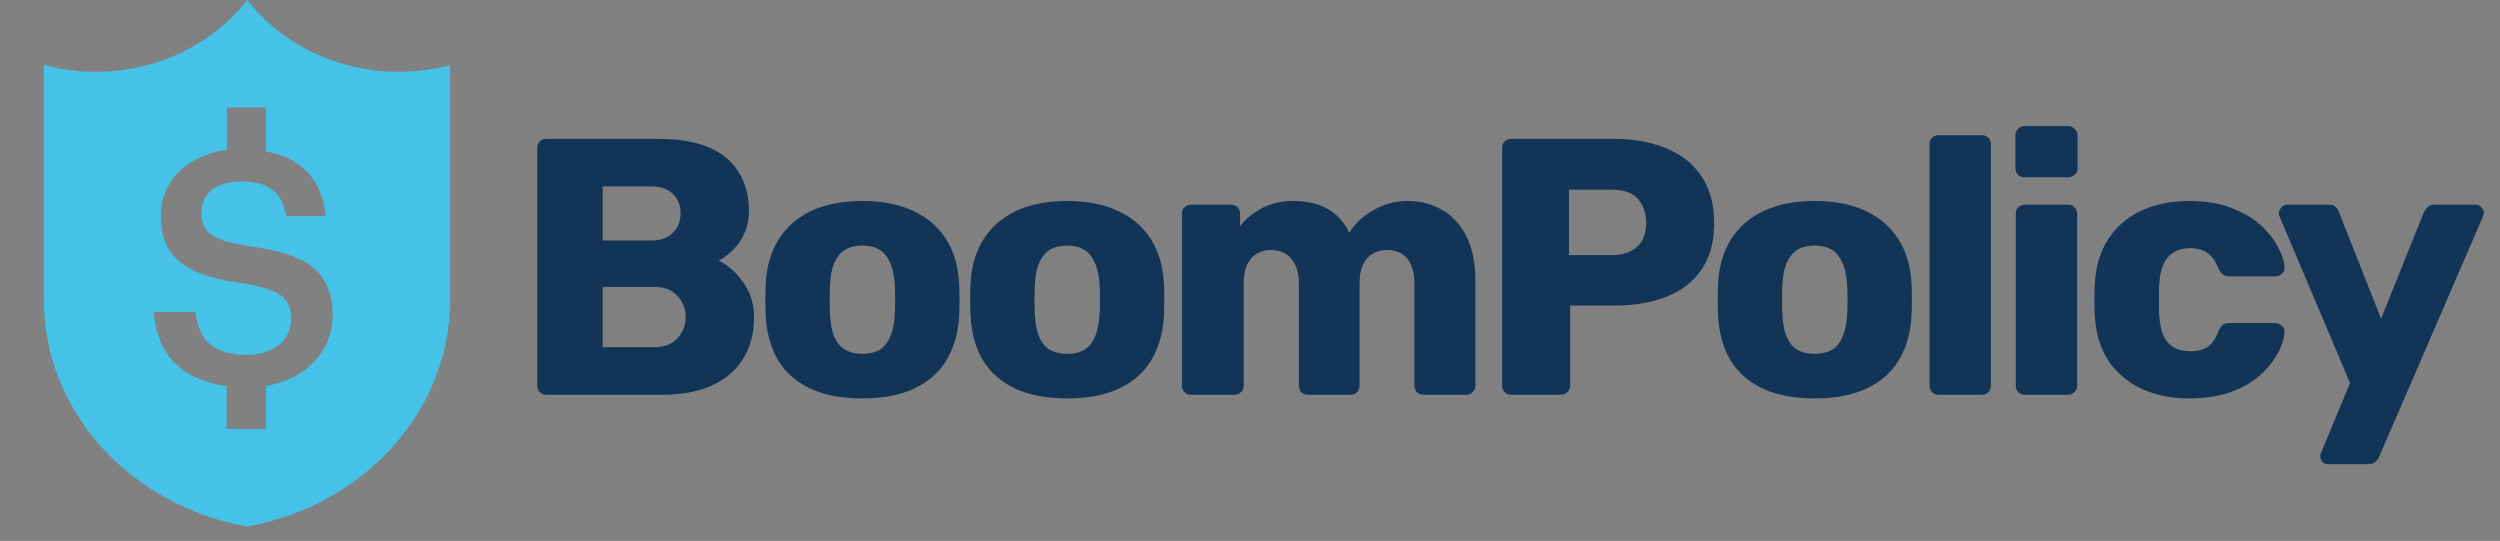
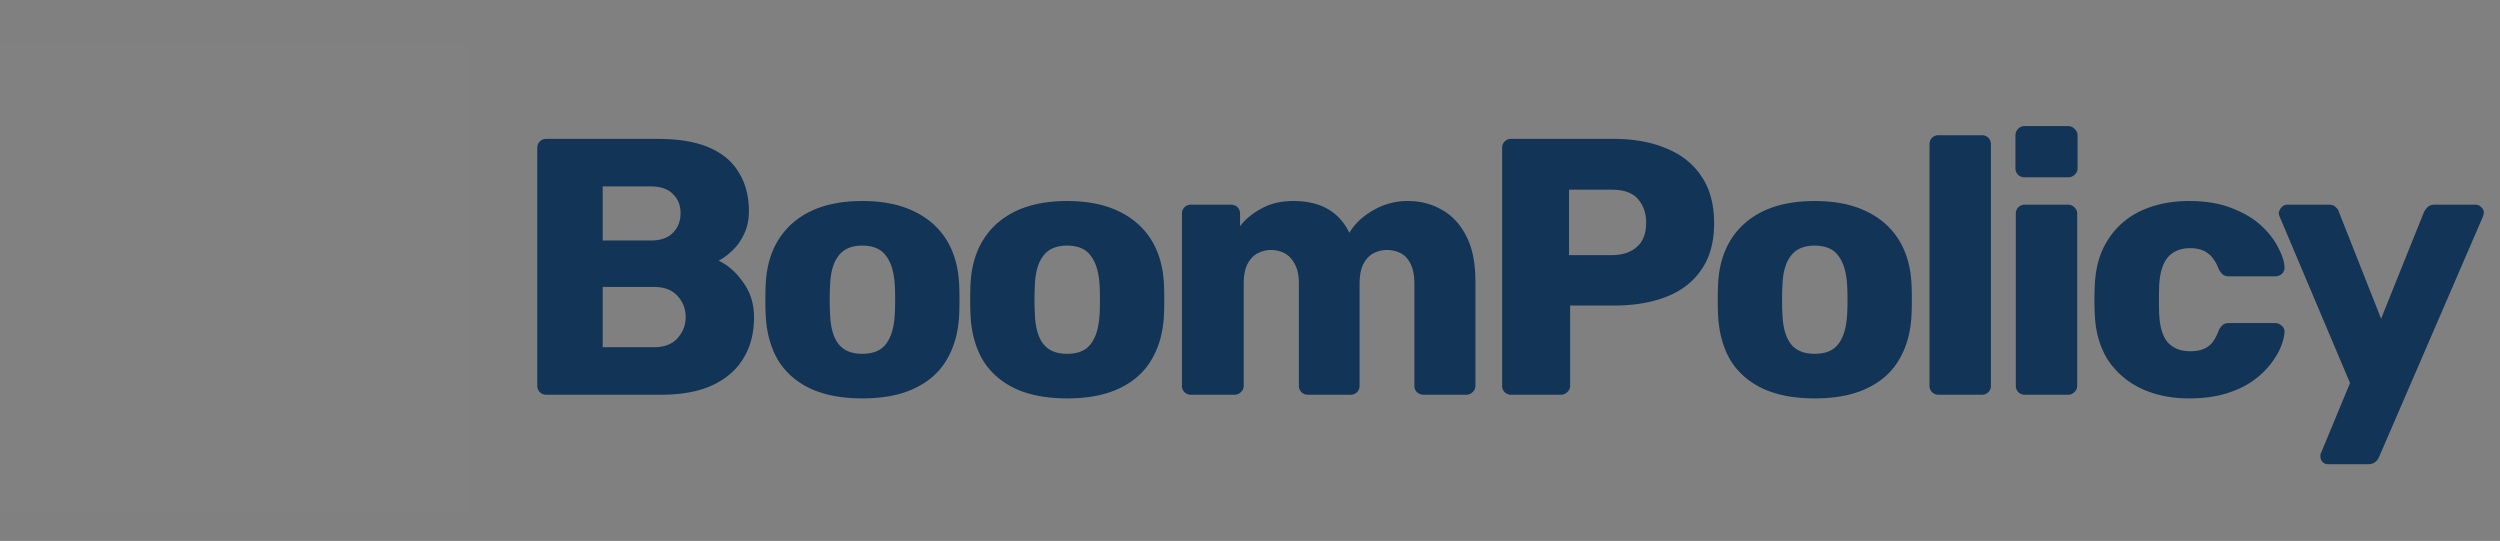
<svg xmlns="http://www.w3.org/2000/svg" width="171" height="37" fill="none">
  <rect width="100%" height="100%" fill="#808080" stroke="none" />
  <path d="M37.375 27a.61.61 0 01-.45-.175.61.61 0 01-.175-.45v-16.25c0-.183.058-.333.175-.45a.61.61 0 01.45-.175H45c1.433 0 2.608.2 3.525.6.917.4 1.592.975 2.025 1.725.45.733.675 1.608.675 2.625 0 .6-.117 1.133-.35 1.6-.217.45-.492.825-.825 1.125-.317.3-.617.517-.9.65.633.3 1.192.792 1.675 1.475.5.683.75 1.483.75 2.4 0 1.1-.25 2.05-.75 2.85-.483.783-1.2 1.392-2.15 1.825-.933.417-2.083.625-3.45.625h-7.85zm3.85-3.25h3.5c.717 0 1.258-.208 1.625-.625.367-.417.55-.892.55-1.425 0-.583-.192-1.075-.575-1.475-.367-.4-.9-.6-1.6-.6h-3.5v4.125zm0-7.3H44.5c.683 0 1.192-.175 1.525-.525.35-.35.525-.8.525-1.35 0-.533-.175-.967-.525-1.3-.333-.35-.842-.525-1.525-.525h-3.275v3.7zm17.752 10.8c-1.4 0-2.583-.225-3.55-.675-.95-.45-1.683-1.092-2.2-1.925-.5-.85-.783-1.858-.85-3.025a22.812 22.812 0 01-.025-1.125c0-.433.009-.808.026-1.125.066-1.183.366-2.192.9-3.025.533-.833 1.275-1.475 2.224-1.925.967-.45 2.125-.675 3.475-.675 1.367 0 2.526.225 3.476.675.966.45 1.716 1.092 2.25 1.925.533.833.833 1.842.9 3.025.016.317.025.692.025 1.125 0 .417-.009.792-.025 1.125-.067 1.167-.359 2.175-.875 3.025-.5.833-1.234 1.475-2.2 1.925-.95.45-2.134.675-3.55.675zm0-3.05c.75 0 1.292-.225 1.626-.675.35-.45.55-1.125.6-2.025.016-.25.024-.583.024-1 0-.417-.008-.75-.024-1-.05-.883-.25-1.55-.6-2-.334-.467-.876-.7-1.626-.7-.733 0-1.274.233-1.624.7-.35.45-.542 1.117-.575 2-.017.25-.026.583-.026 1 0 .417.009.75.026 1 .033.9.224 1.575.575 2.025.35.45.891.675 1.624.675zm14.01 3.05c-1.4 0-2.584-.225-3.55-.675-.95-.45-1.684-1.092-2.2-1.925-.5-.85-.784-1.858-.85-3.025a22.812 22.812 0 01-.026-1.125c0-.433.009-.808.025-1.125.067-1.183.367-2.192.9-3.025.534-.833 1.275-1.475 2.225-1.925.967-.45 2.125-.675 3.475-.675 1.367 0 2.525.225 3.475.675.967.45 1.717 1.092 2.25 1.925.534.833.834 1.842.9 3.025.017.317.025.692.025 1.125 0 .417-.008.792-.025 1.125-.066 1.167-.358 2.175-.875 3.025-.5.833-1.233 1.475-2.2 1.925-.95.45-2.133.675-3.55.675zm0-3.05c.75 0 1.291-.225 1.624-.675.35-.45.55-1.125.6-2.025.017-.25.025-.583.025-1 0-.417-.008-.75-.025-1-.05-.883-.25-1.55-.6-2-.333-.467-.875-.7-1.625-.7-.733 0-1.275.233-1.625.7-.35.45-.541 1.117-.575 2-.016.25-.025.583-.025 1 0 .417.009.75.025 1 .034.9.225 1.575.575 2.025.35.45.892.675 1.625.675zM81.47 27a.61.61 0 01-.45-.175.61.61 0 01-.175-.45v-11.75a.61.61 0 01.175-.45.61.61 0 01.45-.175h2.725c.184 0 .334.058.45.175a.61.61 0 01.175.45v.85c.334-.45.8-.842 1.4-1.175.6-.35 1.308-.533 2.125-.55 1.917-.033 3.234.692 3.95 2.175.383-.633.933-1.15 1.65-1.55a4.593 4.593 0 012.35-.625c.867 0 1.642.2 2.325.6.7.383 1.258.983 1.675 1.8.417.8.625 1.842.625 3.125v7.1a.572.572 0 01-.2.45.578.578 0 01-.425.175h-2.9a.698.698 0 01-.475-.175.61.61 0 01-.175-.45V19.45c0-.583-.083-1.042-.25-1.375-.166-.35-.392-.6-.675-.75a2.052 2.052 0 00-.975-.225c-.3 0-.6.075-.9.225-.283.15-.516.4-.7.75-.166.333-.25.792-.25 1.375v6.925a.61.61 0 01-.175.45.609.609 0 01-.45.175h-2.9a.61.61 0 01-.45-.175.61.61 0 01-.175-.45V19.45c0-.583-.091-1.042-.275-1.375-.183-.35-.416-.6-.7-.75-.283-.15-.6-.225-.95-.225-.3 0-.6.075-.9.225-.283.15-.516.4-.7.75-.166.333-.25.783-.25 1.35v6.95a.57.57 0 01-.2.45.609.609 0 01-.45.175h-2.95zm21.901 0a.61.61 0 01-.45-.175.608.608 0 01-.175-.45v-16.25c0-.183.058-.333.175-.45a.61.61 0 01.45-.175h7c1.383 0 2.583.217 3.6.65 1.033.417 1.833 1.05 2.4 1.9.583.85.875 1.925.875 3.225 0 1.283-.292 2.342-.875 3.175-.567.833-1.367 1.45-2.4 1.85-1.017.4-2.217.6-3.6.6h-2.975v5.475a.572.572 0 01-.2.45.61.61 0 01-.45.175h-3.375zm3.95-9.55h2.925c.717 0 1.283-.183 1.7-.55.433-.367.65-.925.65-1.675 0-.633-.183-1.167-.55-1.6-.367-.433-.967-.65-1.8-.65h-2.925v4.475zm16.798 9.8c-1.4 0-2.583-.225-3.55-.675-.95-.45-1.683-1.092-2.2-1.925-.5-.85-.783-1.858-.85-3.025a22.328 22.328 0 01-.025-1.125c0-.433.008-.808.025-1.125.067-1.183.367-2.192.9-3.025.533-.833 1.275-1.475 2.225-1.925.967-.45 2.125-.675 3.475-.675 1.367 0 2.525.225 3.475.675.967.45 1.717 1.092 2.25 1.925.533.833.833 1.842.9 3.025.017.317.025.692.025 1.125 0 .417-.008.792-.025 1.125-.067 1.167-.358 2.175-.875 3.025-.5.833-1.233 1.475-2.2 1.925-.95.45-2.133.675-3.55.675zm0-3.05c.75 0 1.292-.225 1.625-.675.35-.45.55-1.125.6-2.025.017-.25.025-.583.025-1 0-.417-.008-.75-.025-1-.05-.883-.25-1.55-.6-2-.333-.467-.875-.7-1.625-.7-.733 0-1.275.233-1.625.7-.35.45-.542 1.117-.575 2-.017.25-.025.583-.025 1 0 .417.008.75.025 1 .033.9.225 1.575.575 2.025.35.45.892.675 1.625.675zm8.484 2.8a.61.61 0 01-.45-.175.608.608 0 01-.175-.45v-16.5c0-.183.058-.333.175-.45a.61.61 0 01.45-.175h2.95a.61.61 0 01.45.175.608.608 0 01.175.45v16.5a.608.608 0 01-.175.45.61.61 0 01-.45.175h-2.95zm5.903 0a.61.61 0 01-.45-.175.612.612 0 01-.175-.45v-11.75c0-.183.059-.333.175-.45a.61.61 0 01.45-.175h2.95c.167 0 .309.058.425.175a.57.57 0 01.2.45v11.75a.569.569 0 01-.2.45.577.577 0 01-.425.175h-2.95zm-.025-14.875a.61.61 0 01-.45-.175.612.612 0 01-.175-.45V9.275c0-.183.059-.333.175-.45a.572.572 0 01.45-.2h2.975a.57.57 0 01.45.2.57.57 0 01.2.45V11.5a.569.569 0 01-.2.45.607.607 0 01-.45.175h-2.975zm11.254 15.125c-1.233 0-2.325-.225-3.275-.675a5.516 5.516 0 01-2.275-1.95c-.55-.867-.85-1.9-.9-3.1a16.25 16.25 0 01-.025-1c0-.417.008-.758.025-1.025.05-1.217.35-2.25.9-3.1a5.286 5.286 0 012.25-1.975c.967-.45 2.067-.675 3.3-.675 1.15 0 2.133.167 2.95.5.817.317 1.483.717 2 1.2.517.483.9.983 1.15 1.5.267.5.408.942.425 1.325a.54.54 0 01-.175.45.664.664 0 01-.45.175h-3.175c-.183 0-.325-.042-.425-.125a1.146 1.146 0 01-.275-.375c-.2-.517-.458-.883-.775-1.1-.3-.217-.692-.325-1.175-.325-.667 0-1.183.217-1.55.65-.35.433-.542 1.1-.575 2a30.77 30.77 0 000 1.775c.033.917.225 1.583.575 2 .367.417.883.625 1.55.625.517 0 .925-.108 1.225-.325.3-.217.542-.583.725-1.1a1.14 1.14 0 01.275-.375c.1-.083.242-.125.425-.125h3.175a.62.62 0 01.45.2.476.476 0 01.175.425c-.017.283-.1.617-.25 1-.15.367-.383.758-.7 1.175a5.676 5.676 0 01-1.25 1.175c-.5.35-1.108.633-1.825.85-.717.217-1.55.325-2.5.325zm9.507 4.5a.509.509 0 01-.525-.525v-.15c.016-.05.041-.108.075-.175l1.95-4.7-4.8-11.35a.787.787 0 01-.075-.3c.033-.15.1-.275.2-.375a.474.474 0 01.375-.175h2.85c.216 0 .375.058.475.175a.68.68 0 01.225.35l2.875 7.275 2.925-7.275c.066-.133.15-.25.25-.35.116-.117.283-.175.5-.175h2.8c.15 0 .275.058.375.175.116.1.175.217.175.35a.979.979 0 01-.075.325l-7.075 16.375a.857.857 0 01-.25.35c-.117.117-.284.175-.5.175h-2.75z" fill="#123456" />
  <path fill="#fff" fill-opacity=".01" d="M0 3h32v32H0z" />
-   <path d="M27.287 4.91c-4.28 0-8.059-1.946-10.374-4.91-2.316 2.964-6.095 4.91-10.375 4.91-1.24 0-2.408-.168-3.538-.464v16.062c0 7.688 5.965 14.079 13.875 15.505h.038c7.91-1.426 13.875-7.817 13.875-15.505V4.465c-1.13.277-2.297.444-3.501.444zM18.19 26.398v2.945h-2.686V26.4c-3.335-.426-4.78-2.409-4.984-5.058h2.853c.204 1.593.852 2.927 3.539 2.927 1.76 0 3-.982 3-2.445 0-1.464-.74-2.02-3.315-2.445-3.798-.52-5.595-1.668-5.595-4.65 0-2.316 1.778-4.113 4.52-4.483v-2.89h2.668v3c2.408.445 3.853 1.927 4.094 4.428H19.58c-.278-1.649-1.241-2.371-3.056-2.371-1.797 0-2.742.87-2.742 2.093 0 1.297.537 1.927 3.297 2.335 3.724.518 5.67 1.574 5.67 4.76 0 2.39-1.78 4.335-4.558 4.799z" fill="#46C2E8" />
</svg>